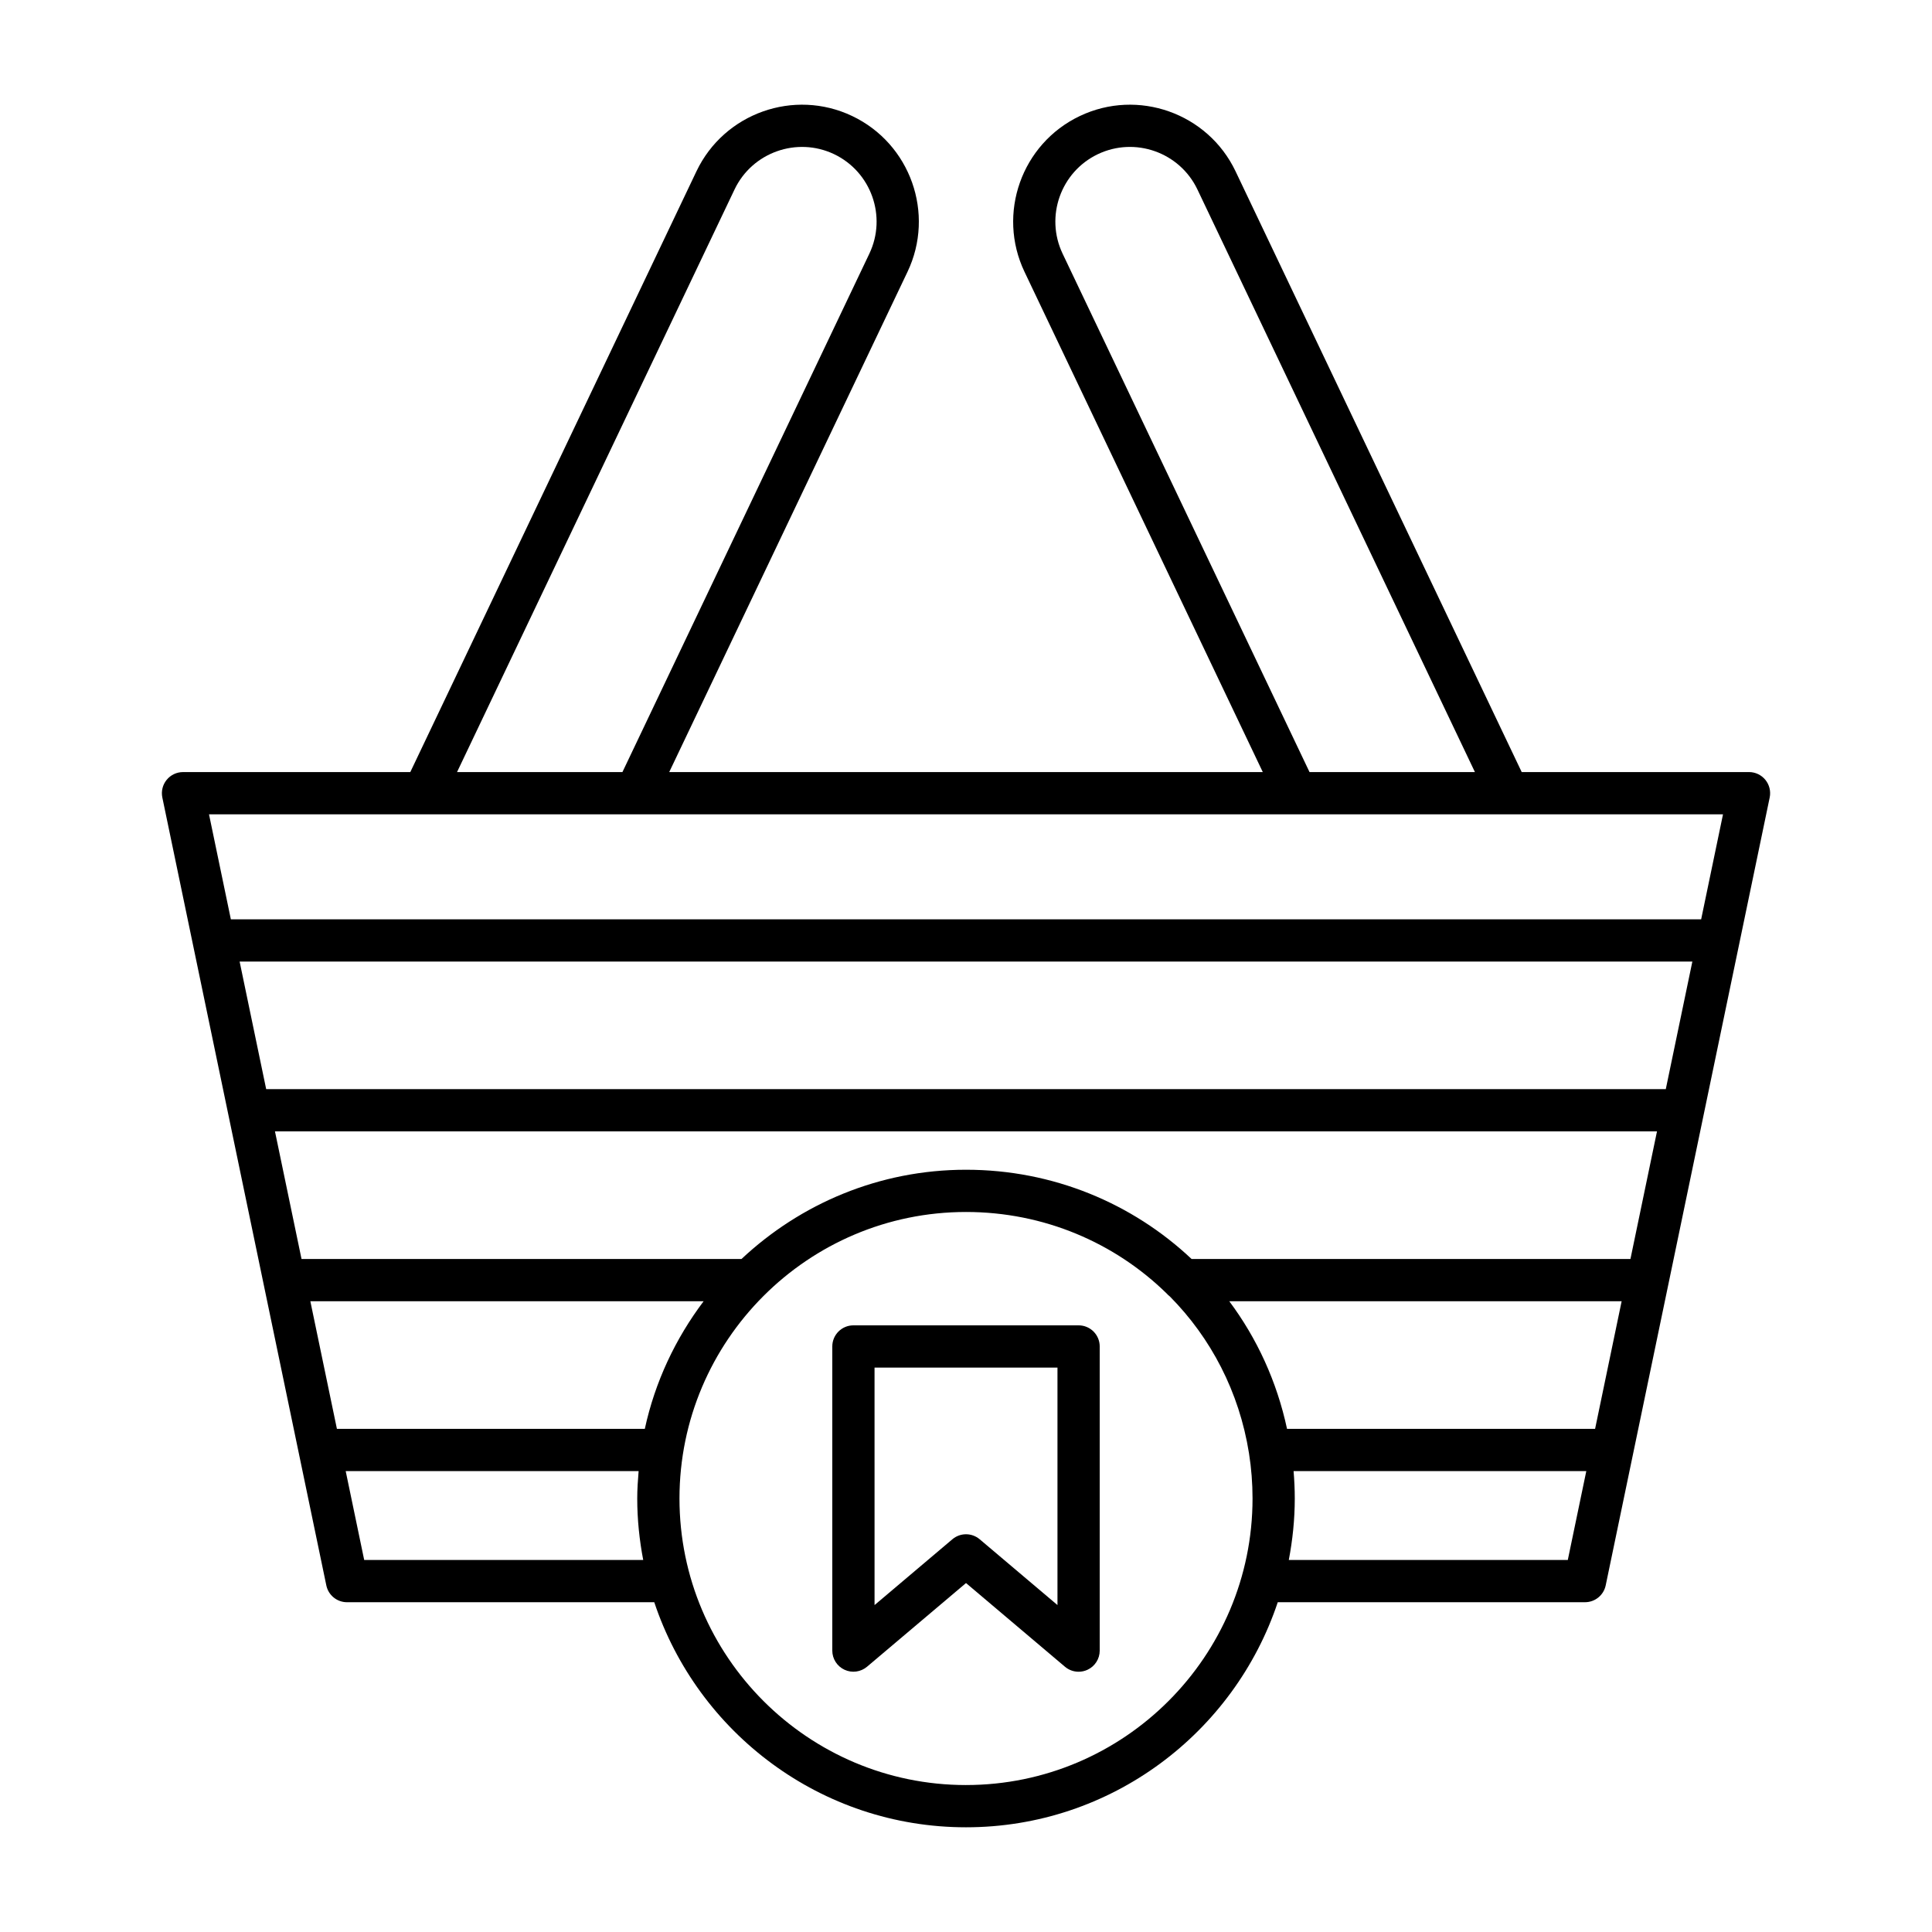
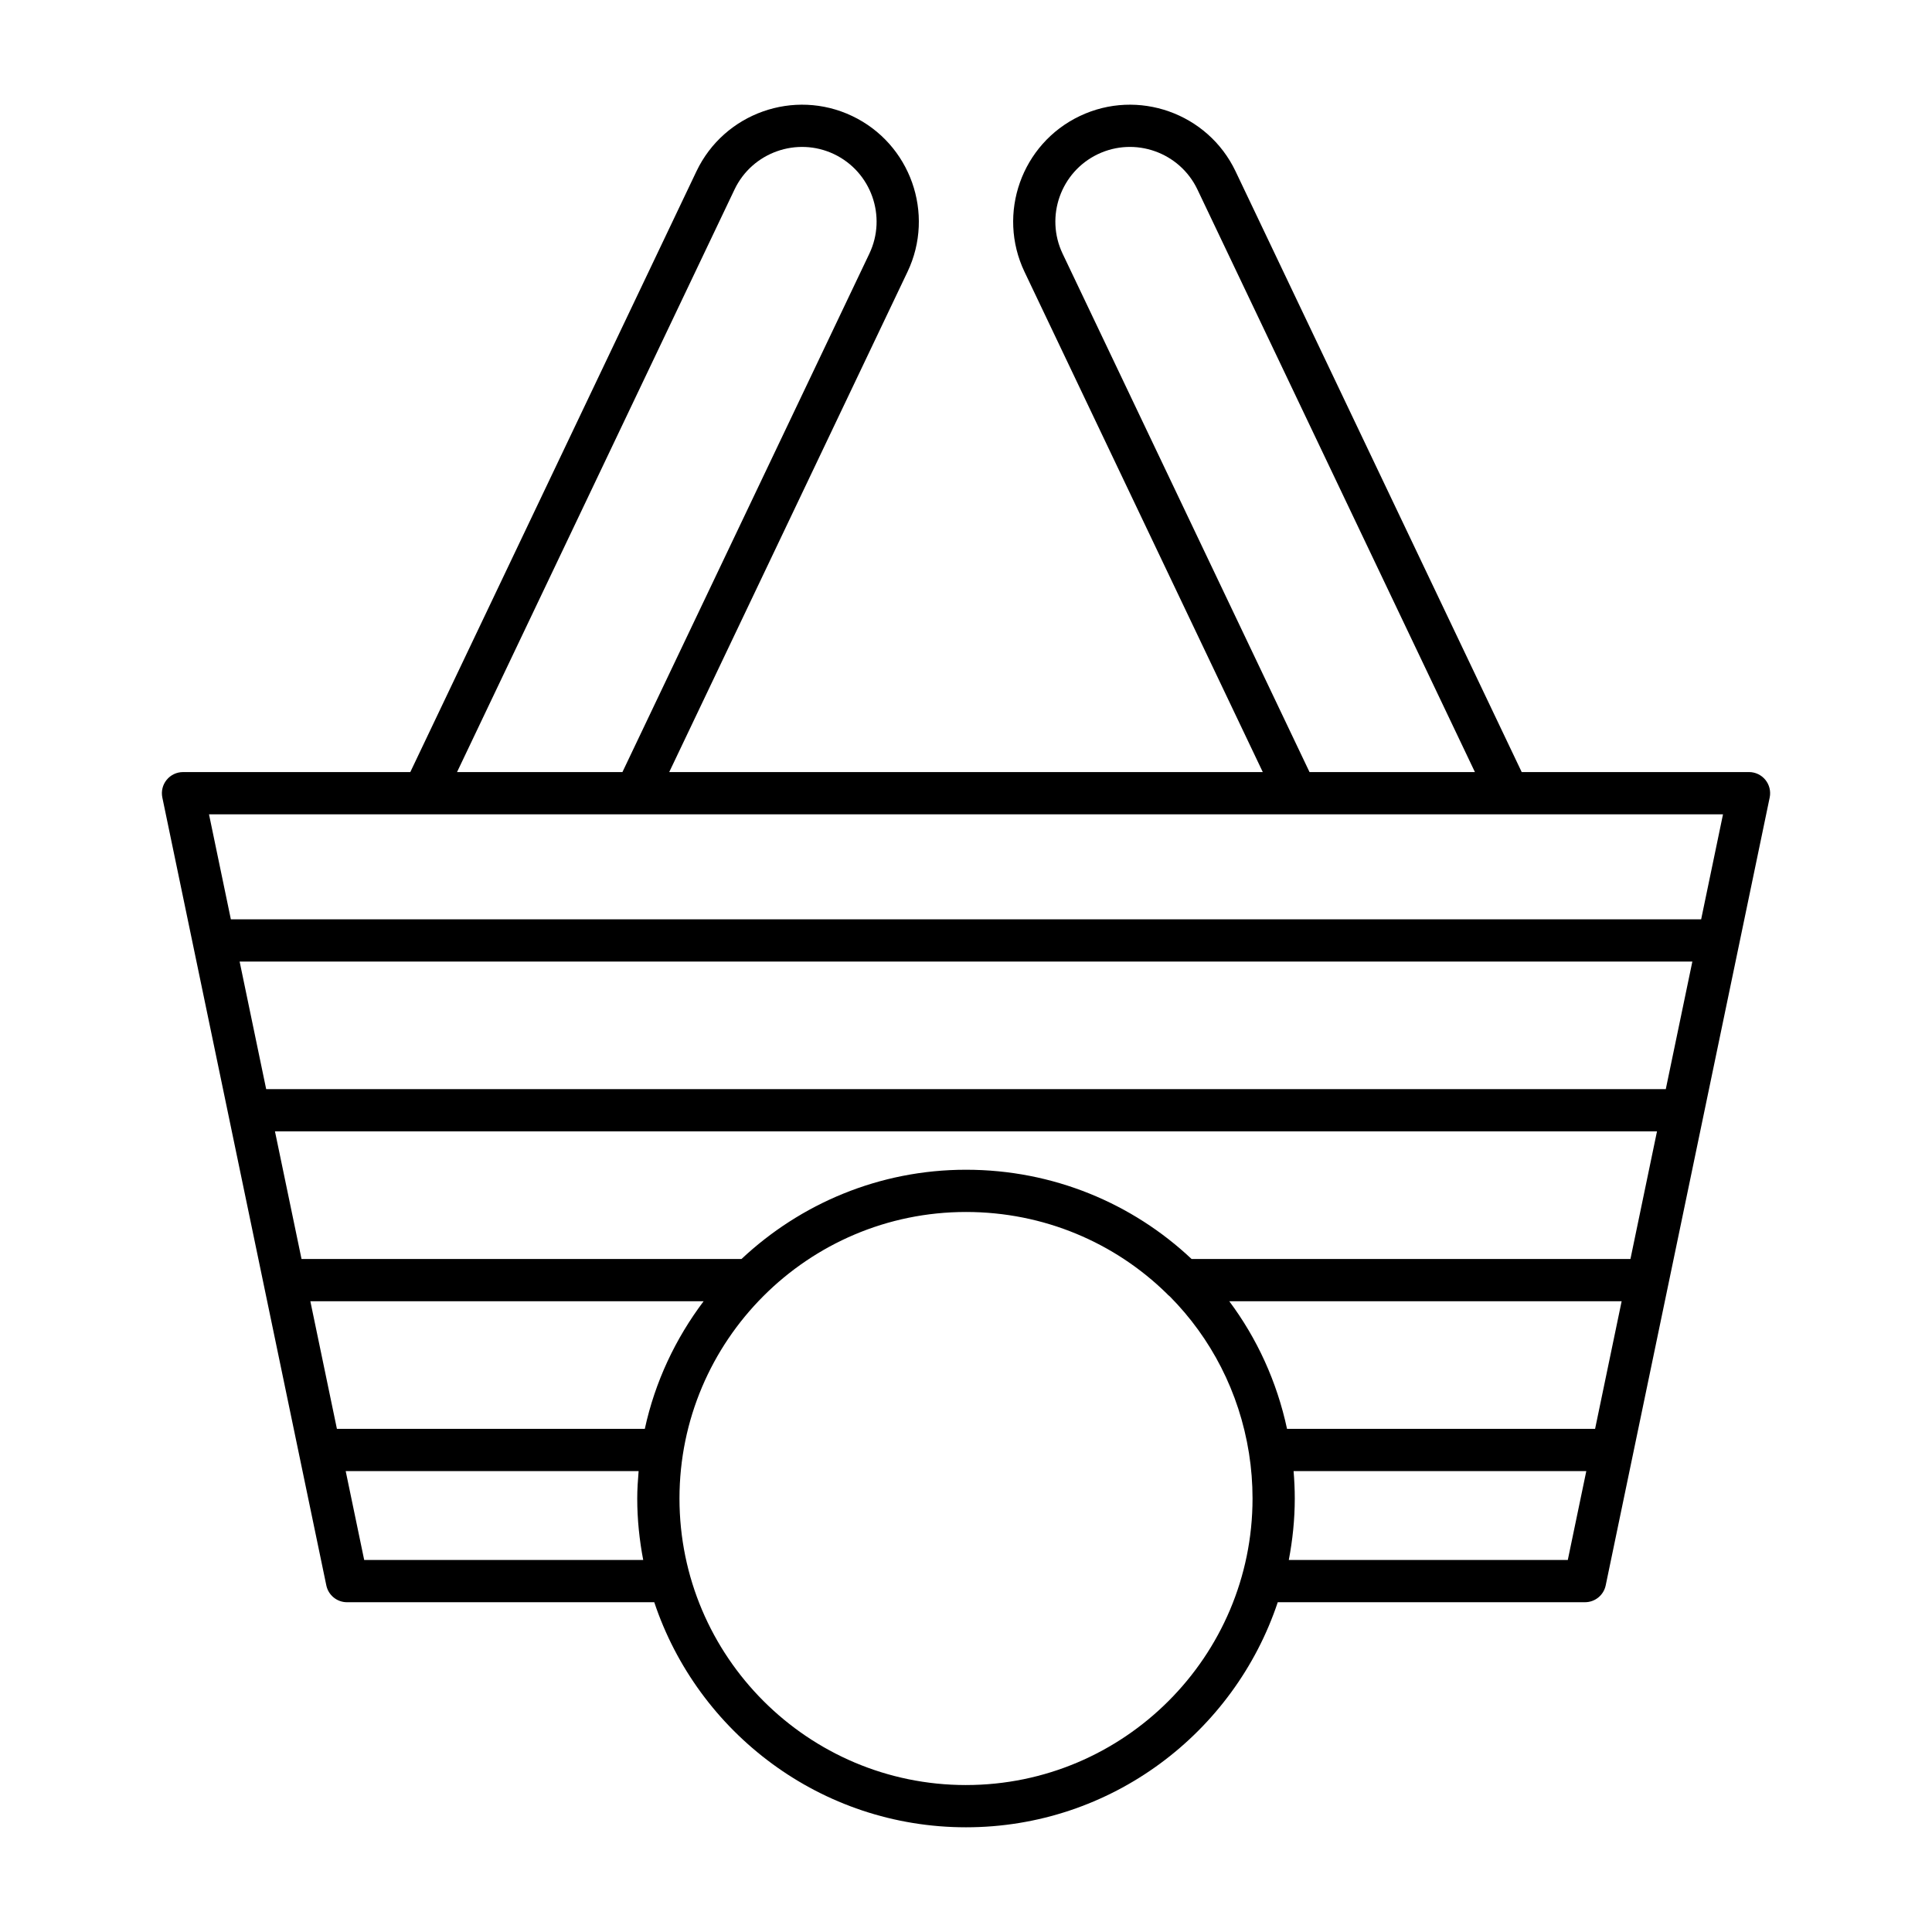
<svg xmlns="http://www.w3.org/2000/svg" fill="#000000" width="800px" height="800px" version="1.1" viewBox="144 144 512 512">
  <g>
    <path d="m230.48 564.15c0.543 2.598 2.832 4.457 5.484 4.457l81.422-0.004c11.543 34.602 44.184 59.648 82.617 59.648s71.074-25.043 82.617-59.648h81.422c2.652 0 4.941-1.859 5.484-4.457l43.461-208.8c0.34-1.652-0.078-3.367-1.141-4.676-1.059-1.305-2.656-2.066-4.34-2.066l-60.238 0.004-75.832-159.21c-7.348-15.426-25.875-21.992-41.285-14.645-15.422 7.34-21.992 25.867-14.645 41.285l63.145 132.57h-157.3l63.145-132.57c7.348-15.418 0.777-33.941-14.645-41.285-15.41-7.348-33.938-0.781-41.285 14.645l-75.832 159.21h-60.234c-1.684 0-3.281 0.762-4.34 2.066-1.066 1.305-1.48 3.023-1.141 4.676zm10.035-6.742-4.902-23.555h77.629c-0.199 2.402-0.367 4.816-0.367 7.269 0 5.57 0.578 11.004 1.582 16.285zm74.371-34.75h-81.602l-7.039-33.812h104.22c-7.441 9.871-12.875 21.324-15.582 33.812zm85.117 94.398c-41.871 0-75.934-34.062-75.934-75.934s34.062-75.934 75.934-75.934c20.648 0 39.441 8.152 53.184 21.609 0.258 0.305 0.543 0.555 0.859 0.801 10.828 10.938 18.367 25.25 20.949 41.531 0.625 3.93 0.941 7.961 0.941 11.988-0.004 41.875-34.066 75.938-75.934 75.938zm159.48-59.648h-73.938c1.004-5.281 1.582-10.715 1.582-16.285 0-2.43-0.113-4.856-0.316-7.269h77.574zm7.234-34.75h-81.641c-2.699-12.586-7.996-24.023-15.305-33.812h103.98zm9.367-45.008h-116.3c-15.656-14.75-36.703-23.656-59.789-23.656-23.012 0-43.906 9.031-59.496 23.656h-116.59l-7.039-33.816h366.25zm9.367-45.016h-370.91l-7.039-33.812h384.99zm-159.85-221.41c-4.691-9.852-0.492-21.676 9.352-26.371 9.855-4.684 21.676-0.488 26.371 9.352l73.543 154.4h-43.832zm-86.938-17.02c4.695-9.84 16.527-14.031 26.371-9.352 9.844 4.695 14.043 16.52 9.352 26.371l-65.434 137.38h-43.832zm261.95 165.6-5.793 27.832h-389.64l-5.793-27.832z" />
-     <path d="m429.84 495.23h-59.676c-3.094 0-5.598 2.504-5.598 5.598v80.594c0 2.18 1.262 4.16 3.242 5.078 1.98 0.918 4.309 0.602 5.969-0.805l26.227-22.172 26.223 22.18c1.027 0.871 2.312 1.324 3.613 1.324 0.797 0 1.602-0.168 2.356-0.52 1.98-0.918 3.242-2.898 3.242-5.078v-80.602c0-3.094-2.504-5.598-5.598-5.598zm-5.598 74.129-20.625-17.445c-1.047-0.879-2.332-1.32-3.613-1.32-1.285 0-2.57 0.441-3.613 1.324l-20.625 17.445-0.004-62.934h48.48z" />
  </g>
</svg>